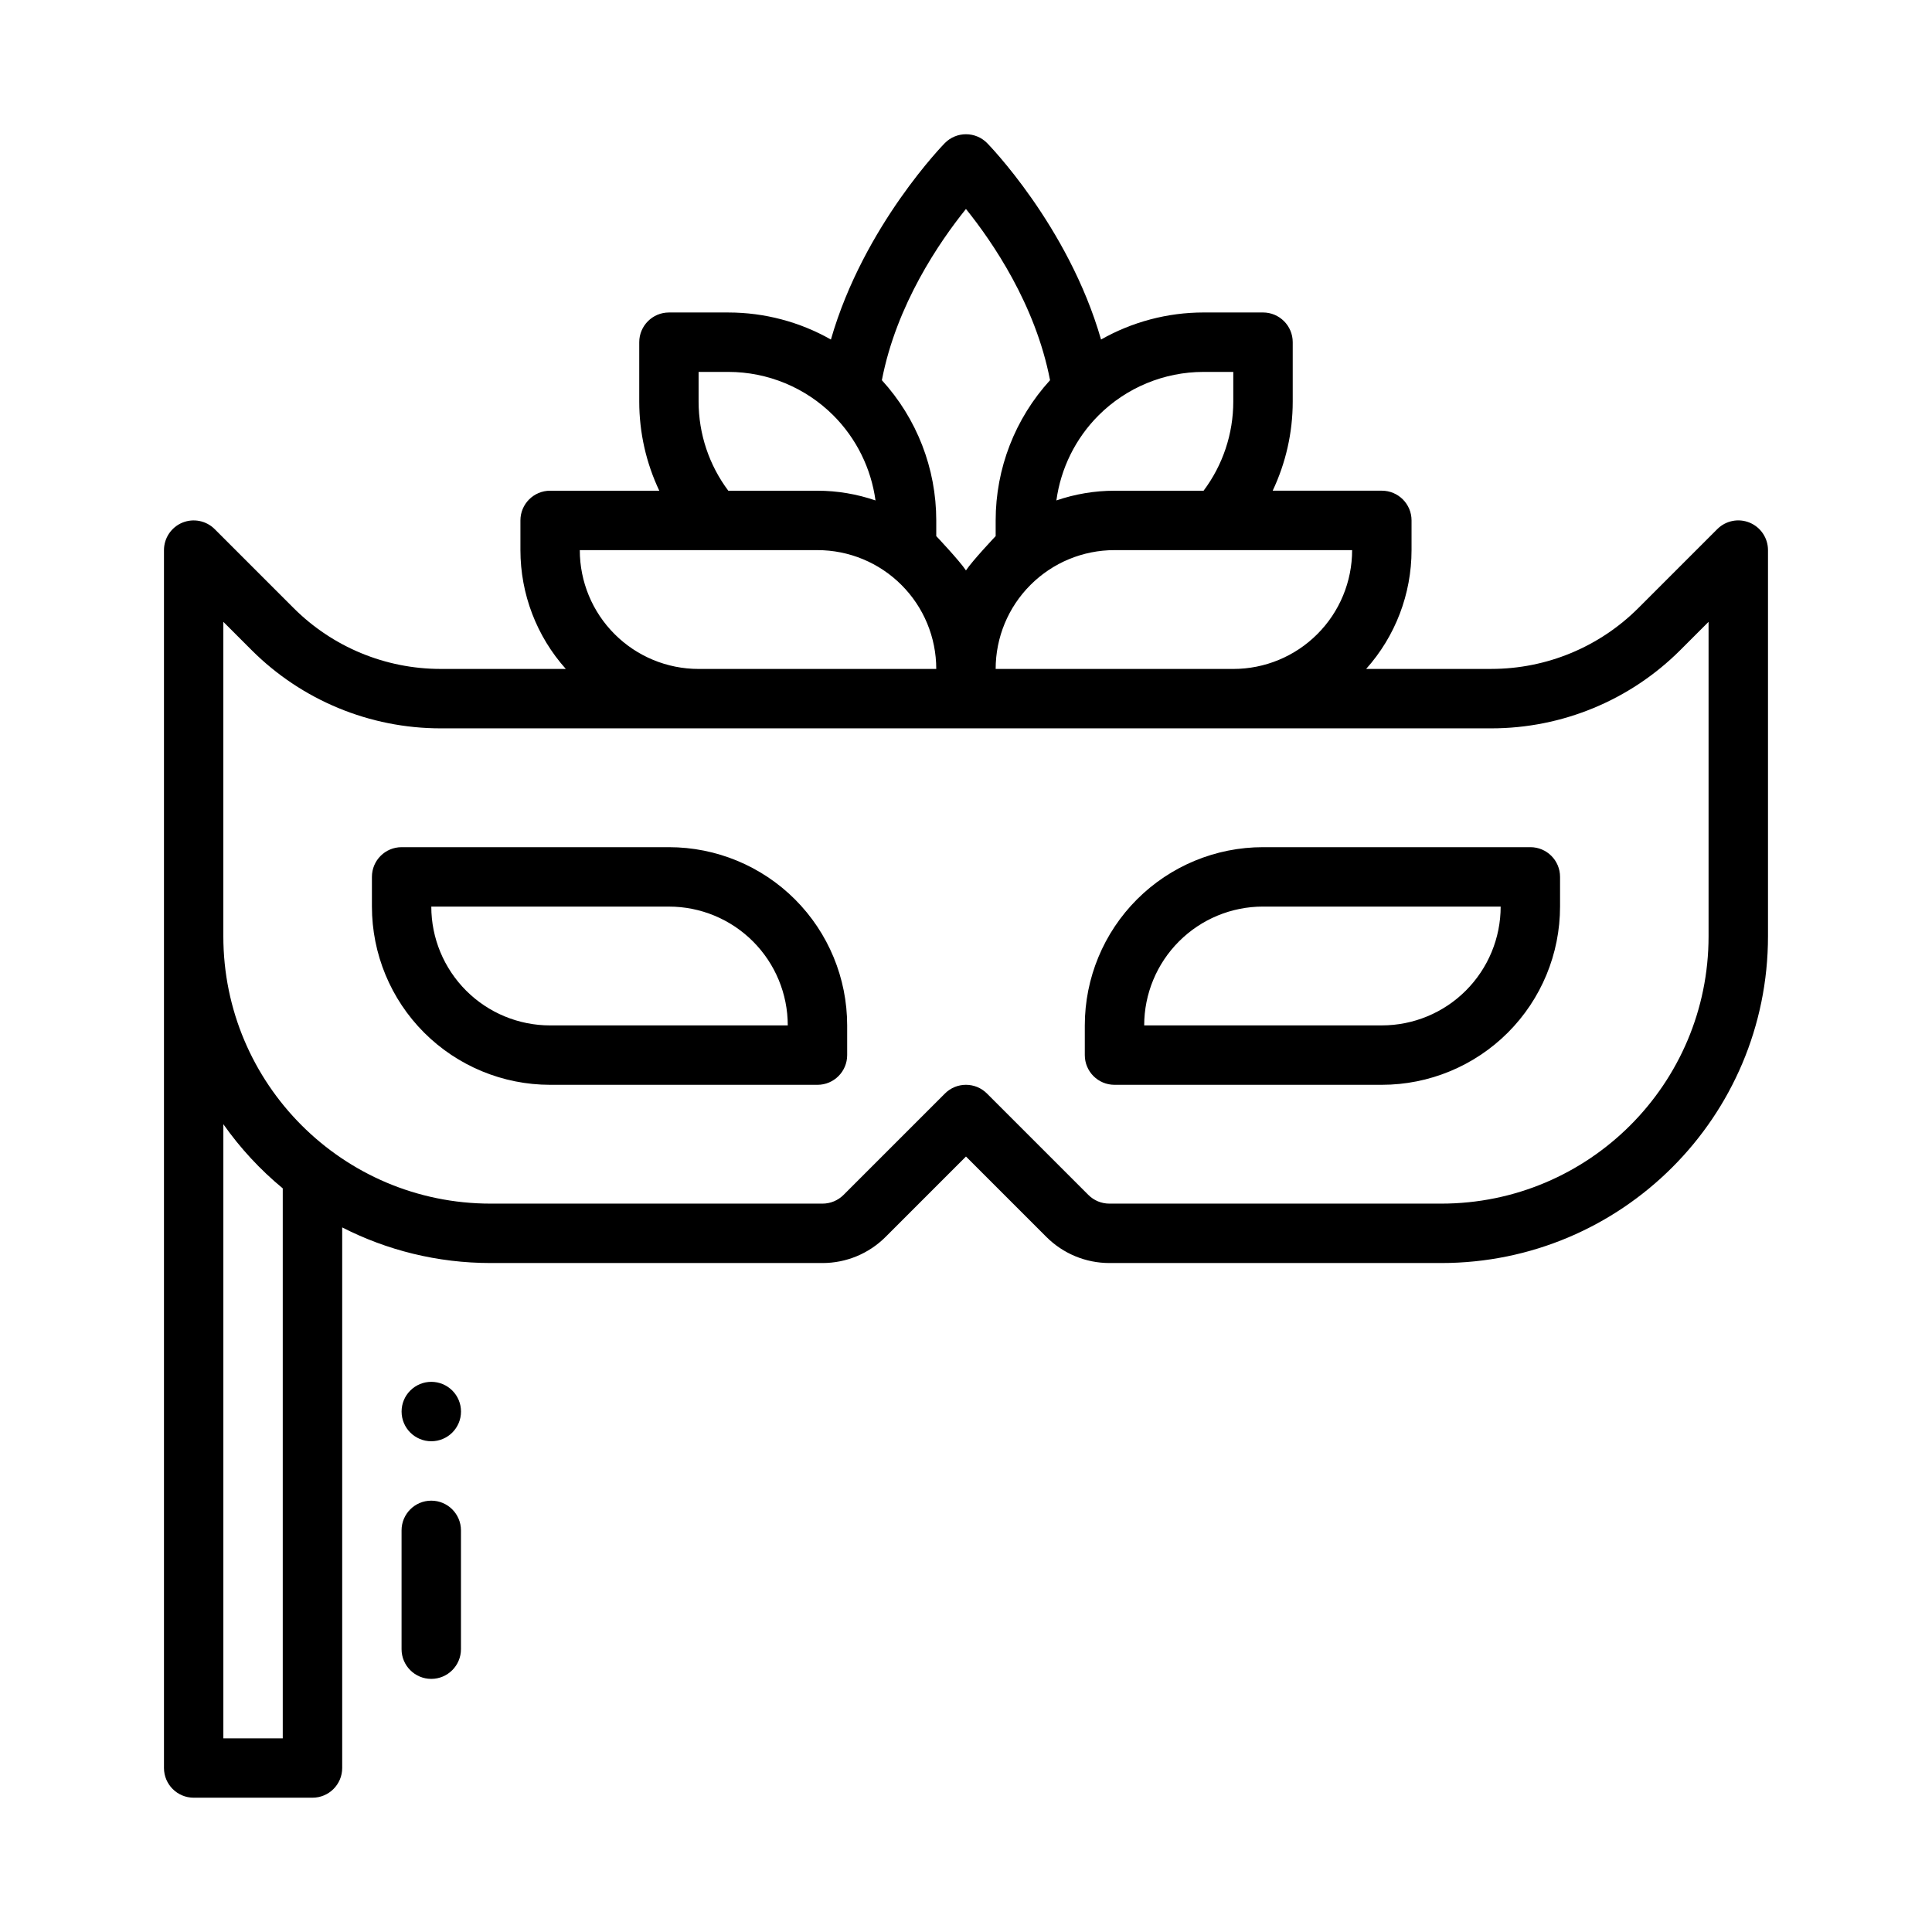
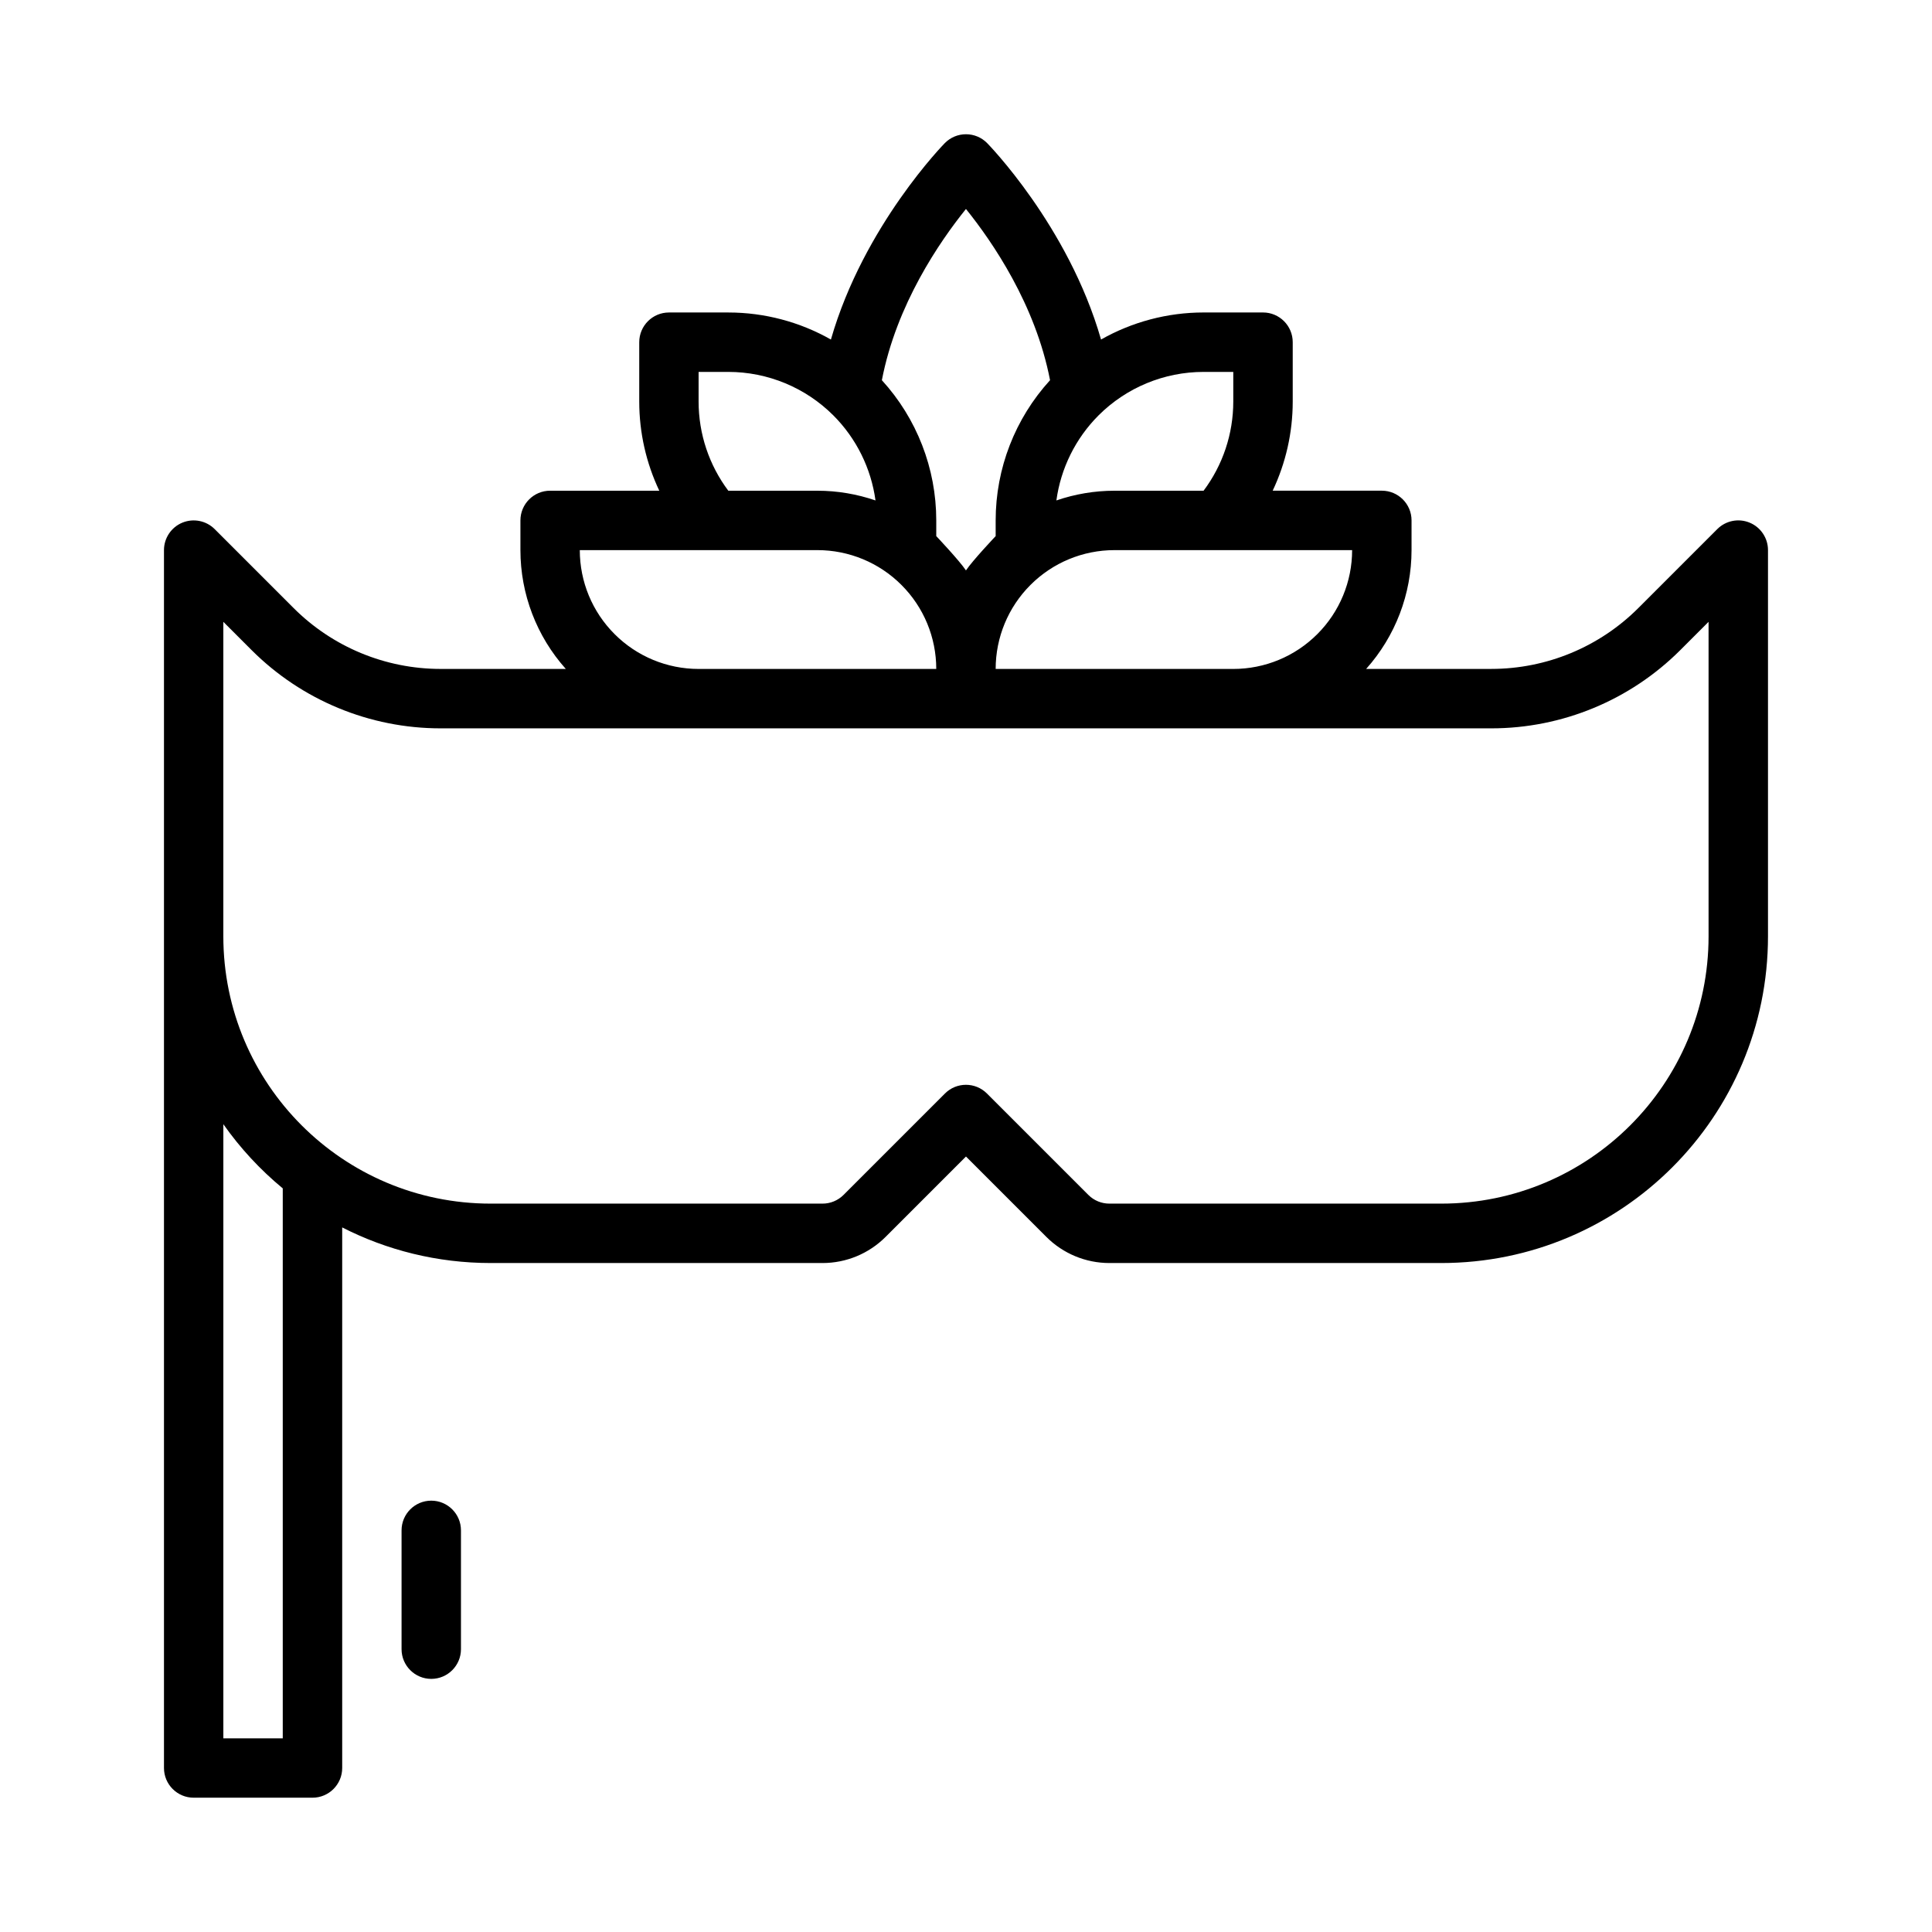
<svg xmlns="http://www.w3.org/2000/svg" fill="#000000" width="800px" height="800px" version="1.1" viewBox="144 144 512 512">
  <g fill-rule="evenodd">
-     <path d="m557.43 376.38c0-4.348-3.519-7.871-7.867-7.871h-70.848c-12.527 0-24.539 4.977-33.402 13.836-8.852 8.855-13.828 20.871-13.828 33.398v7.871c0 4.348 3.519 7.871 7.867 7.871h70.848c12.527 0 24.539-4.977 33.402-13.836 8.852-8.855 13.828-20.871 13.828-33.398v-7.871zm-15.738 7.871h-62.98c-8.348 0-16.363 3.316-22.262 9.223-5.906 5.906-9.227 13.914-9.227 22.266h62.98c8.348 0 16.363-3.316 22.262-9.223 5.906-5.902 9.227-13.914 9.227-22.266z" />
-     <path d="m250.43 368.51c-4.348 0-7.867 3.523-7.867 7.871v7.871c0 12.523 4.973 24.539 13.828 33.398 8.859 8.859 20.875 13.836 33.402 13.836h70.848c4.348 0 7.867-3.523 7.867-7.871v-7.871c0-12.527-4.973-24.539-13.828-33.398-8.859-8.859-20.875-13.836-33.402-13.836h-70.848zm7.867 15.746c0 8.352 3.32 16.359 9.227 22.266 5.898 5.906 13.914 9.223 22.262 9.223h62.98c0-8.352-3.32-16.359-9.227-22.266-5.898-5.902-13.914-9.223-22.262-9.223z" />
    <path d="m364.2 233.98c8.684-30.238 30.203-52.074 30.203-52.074 1.48-1.496 3.488-2.332 5.59-2.332 2.102 0 4.109 0.836 5.59 2.332 0 0 21.523 21.836 30.203 52.074 8.211-4.66 17.57-7.172 27.184-7.172h15.742c4.344 0 7.871 3.527 7.871 7.871v15.742c0 8.25-1.852 16.305-5.312 23.617h28.93c4.344 0 7.871 3.527 7.871 7.871v7.871c0 11.652-4.305 22.852-12.027 31.488h33.172c14.617 0 28.629-5.801 38.965-16.137 10.234-10.234 20.914-20.914 20.914-20.914 2.25-2.25 5.637-2.93 8.582-1.707 2.938 1.219 4.856 4.094 4.856 7.273v102.34c0 47.824-38.77 86.594-86.594 86.594h-87.945c-6.258 0-12.266-2.488-16.695-6.918l-21.309-21.309-21.309 21.309c-4.434 4.434-10.438 6.918-16.695 6.918h-87.945c-14.176 0-27.551-3.41-39.359-9.438v143.26c0 4.344-3.527 7.871-7.871 7.871h-31.488c-4.344 0-7.871-3.527-7.871-7.871v-322.75c0-3.18 1.922-6.055 4.856-7.273 2.945-1.219 6.328-0.543 8.582 1.707l20.914 20.914c10.336 10.336 24.348 16.137 38.965 16.137h33.172c-7.723-8.637-12.027-19.836-12.027-31.488v-7.871c0-4.344 3.527-7.871 7.871-7.871h28.93c-3.465-7.312-5.312-15.367-5.312-23.617v-15.742c0-4.344 3.527-7.871 7.871-7.871h15.742c9.613 0 18.973 2.512 27.184 7.172zm-161.01 207.94v162.75h15.742v-145.74c-5.977-4.938-11.273-10.652-15.742-17.004zm336.02-104.9h-278.45c-18.789 0-36.809-7.461-50.098-20.75l-7.477-7.477v83.332c0 39.133 31.715 70.848 70.848 70.848h87.945c2.086 0 4.086-0.828 5.566-2.305 8.746-8.746 26.875-26.875 26.875-26.875 3.07-3.078 8.062-3.078 11.133 0l26.875 26.875c1.48 1.48 3.481 2.305 5.566 2.305h87.945c39.133 0 70.848-31.715 70.848-70.848v-83.332l-7.477 7.477c-13.289 13.289-31.309 20.75-50.098 20.75zm-131.35-15.742h62.977c8.352 0 16.359-3.312 22.262-9.227 5.91-5.902 9.227-13.91 9.227-22.262h-62.977c-8.352 0-16.359 3.312-22.262 9.227-5.91 5.902-9.227 13.91-9.227 22.262zm-15.742 0c0-8.352-3.312-16.359-9.227-22.262-5.902-5.91-13.91-9.227-22.262-9.227h-62.977c0 8.352 3.312 16.359 9.227 22.262 5.902 5.91 13.91 9.227 22.262 9.227zm30.156-76.523c-3.863-20.066-15.32-36.73-22.285-45.375-6.965 8.645-18.422 25.309-22.285 45.375 9.25 10.133 14.414 23.379 14.414 37.164v4.156s6.148 6.496 7.871 9.094c1.723-2.598 7.871-9.094 7.871-9.094v-4.156c0-13.785 5.164-27.031 14.414-37.164zm-46.258 31.867c-1.156-8.477-5.055-16.414-11.172-22.539-7.383-7.375-17.398-11.523-27.836-11.523h-7.871v7.871c0 8.566 2.793 16.848 7.871 23.617h23.617c5.289 0 10.477 0.891 15.391 2.574zm86.945-2.574c5.078-6.769 7.871-15.051 7.871-23.617v-7.871h-7.871c-10.438 0-20.453 4.148-27.836 11.523-6.117 6.125-10.012 14.059-11.172 22.539 4.914-1.684 10.102-2.574 15.391-2.574z" />
-     <path d="m258.3 510.2c2.086 0 4.09 0.832 5.566 2.309 1.477 1.473 2.305 3.477 2.305 5.566 0 4.348-3.523 7.871-7.871 7.871-4.348 0-7.875-3.523-7.875-7.871 0-2.09 0.832-4.094 2.309-5.566 1.477-1.477 3.477-2.309 5.566-2.309z" />
    <path d="m266.16 581.05v-31.488c0-4.344-3.527-7.871-7.871-7.871s-7.871 3.527-7.871 7.871v31.488c0 4.344 3.527 7.871 7.871 7.871s7.871-3.527 7.871-7.871z" />
  </g>
</svg>